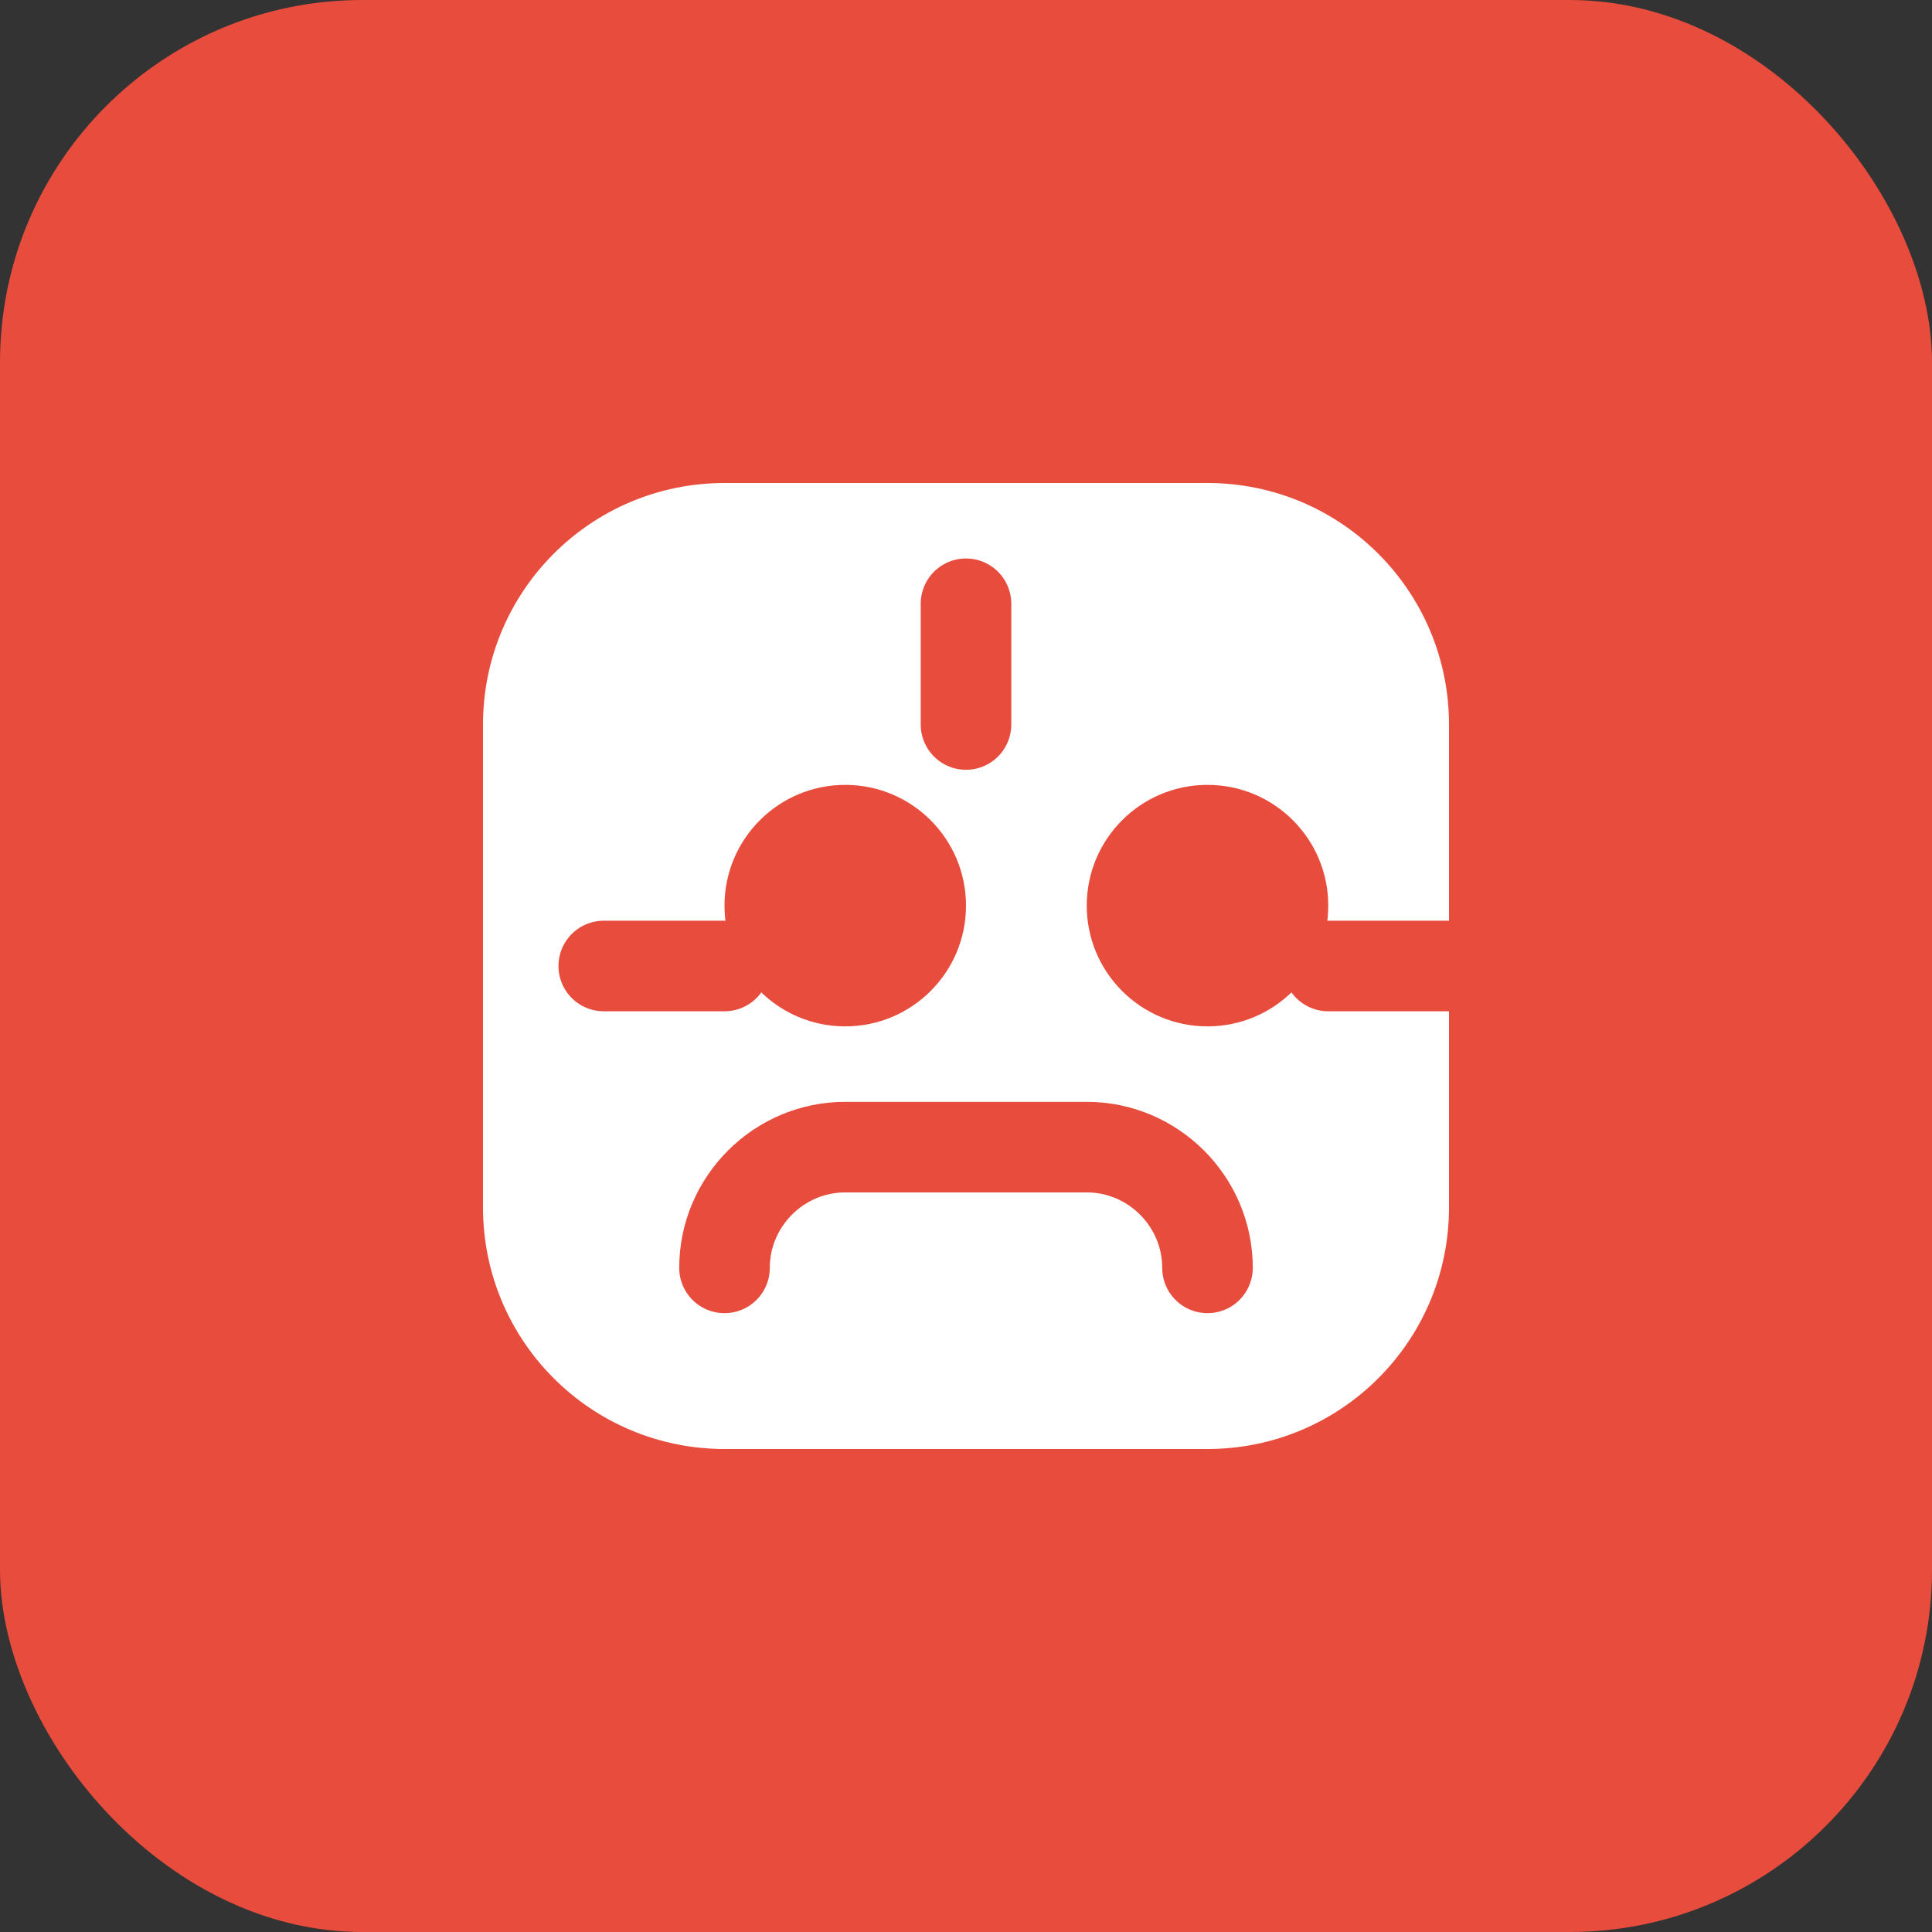
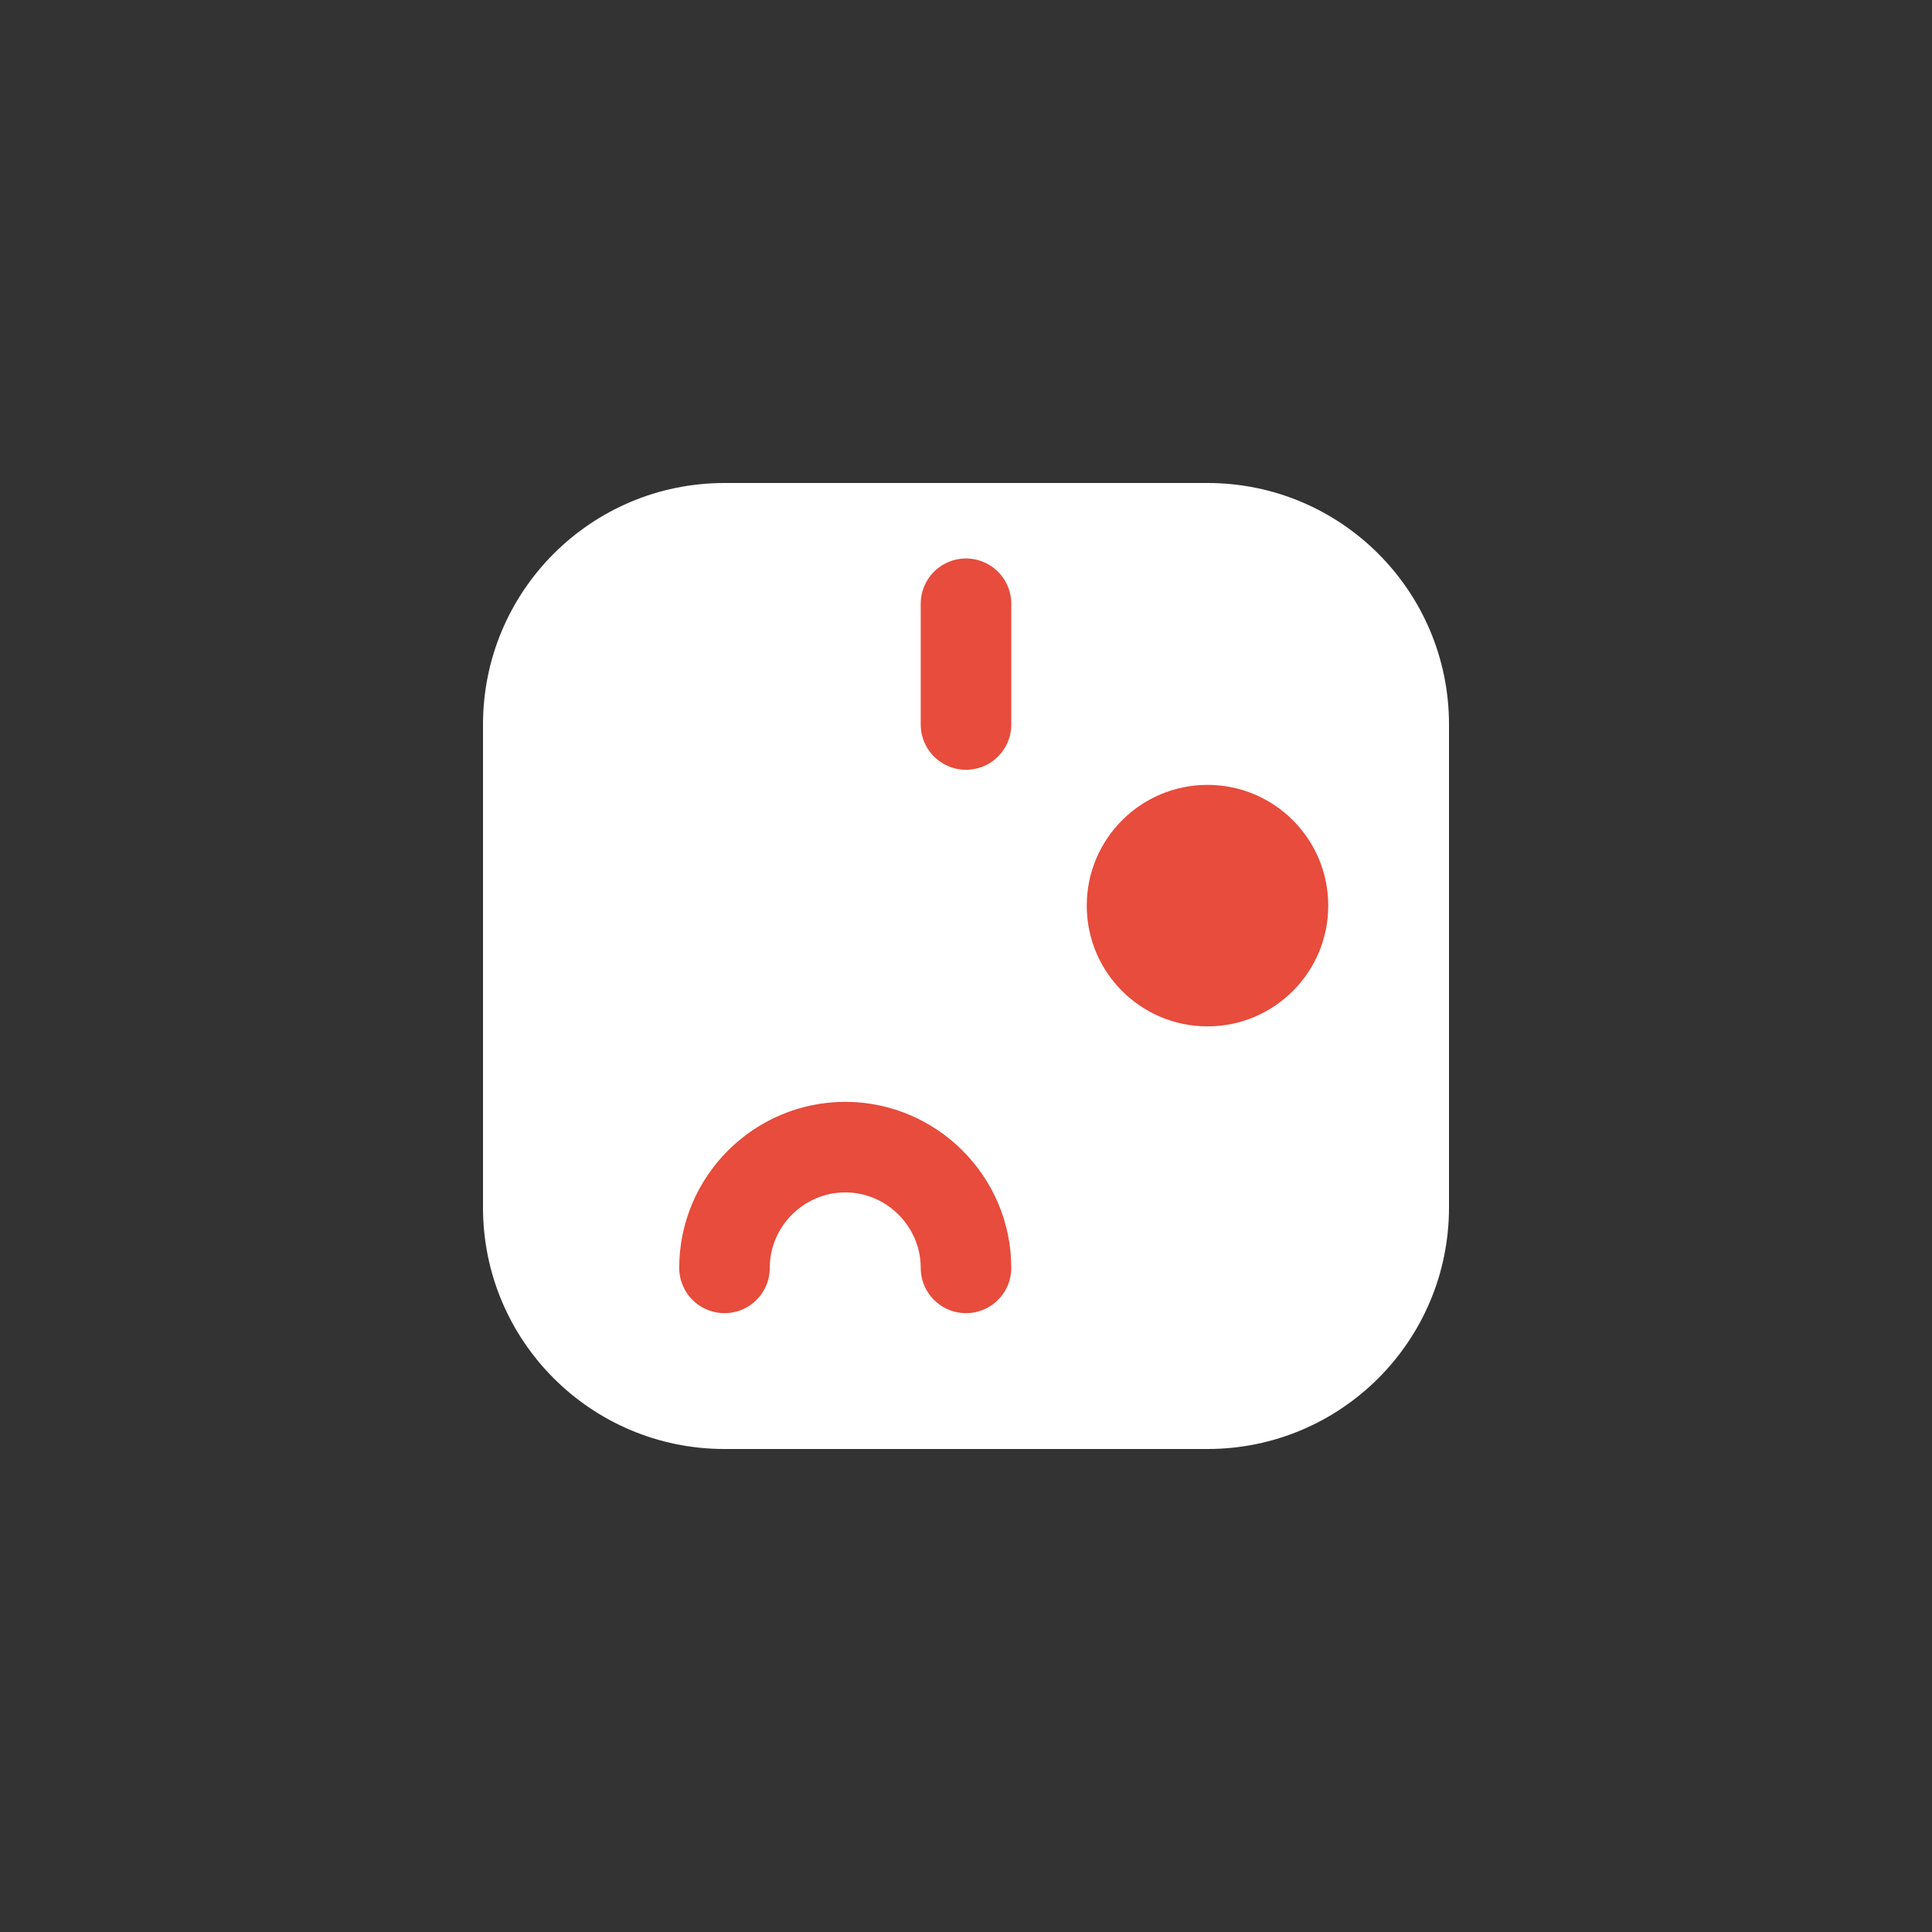
<svg xmlns="http://www.w3.org/2000/svg" width="32" height="32" viewBox="0 0 32 32" fill="none">
  <rect x="0" y="0" width="32" height="32" fill="#333333" stroke="none" />
-   <rect width="32" height="32" rx="6" fill="#e74c3c" />
  <path d="M8 12c0-2.21 1.79-4 4-4h8c2.21 0 4 1.79 4 4v8c0 2.21-1.79 4-4 4h-8c-2.21 0-4-1.79-4-4v-8z" fill="white" />
-   <circle cx="14" cy="15" r="2" fill="#e74c3c" />
  <circle cx="20" cy="15" r="2" fill="#e74c3c" />
-   <path d="M12 21c0-1.1.9-2 2-2h4c1.1 0 2 .9 2 2" stroke="#e74c3c" stroke-width="1.5" stroke-linecap="round" />
+   <path d="M12 21c0-1.1.9-2 2-2c1.1 0 2 .9 2 2" stroke="#e74c3c" stroke-width="1.5" stroke-linecap="round" />
  <path d="M16 10v2" stroke="#e74c3c" stroke-width="1.5" stroke-linecap="round" />
-   <path d="M22 16h2" stroke="#e74c3c" stroke-width="1.5" stroke-linecap="round" />
-   <path d="M10 16h2" stroke="#e74c3c" stroke-width="1.5" stroke-linecap="round" />
</svg>